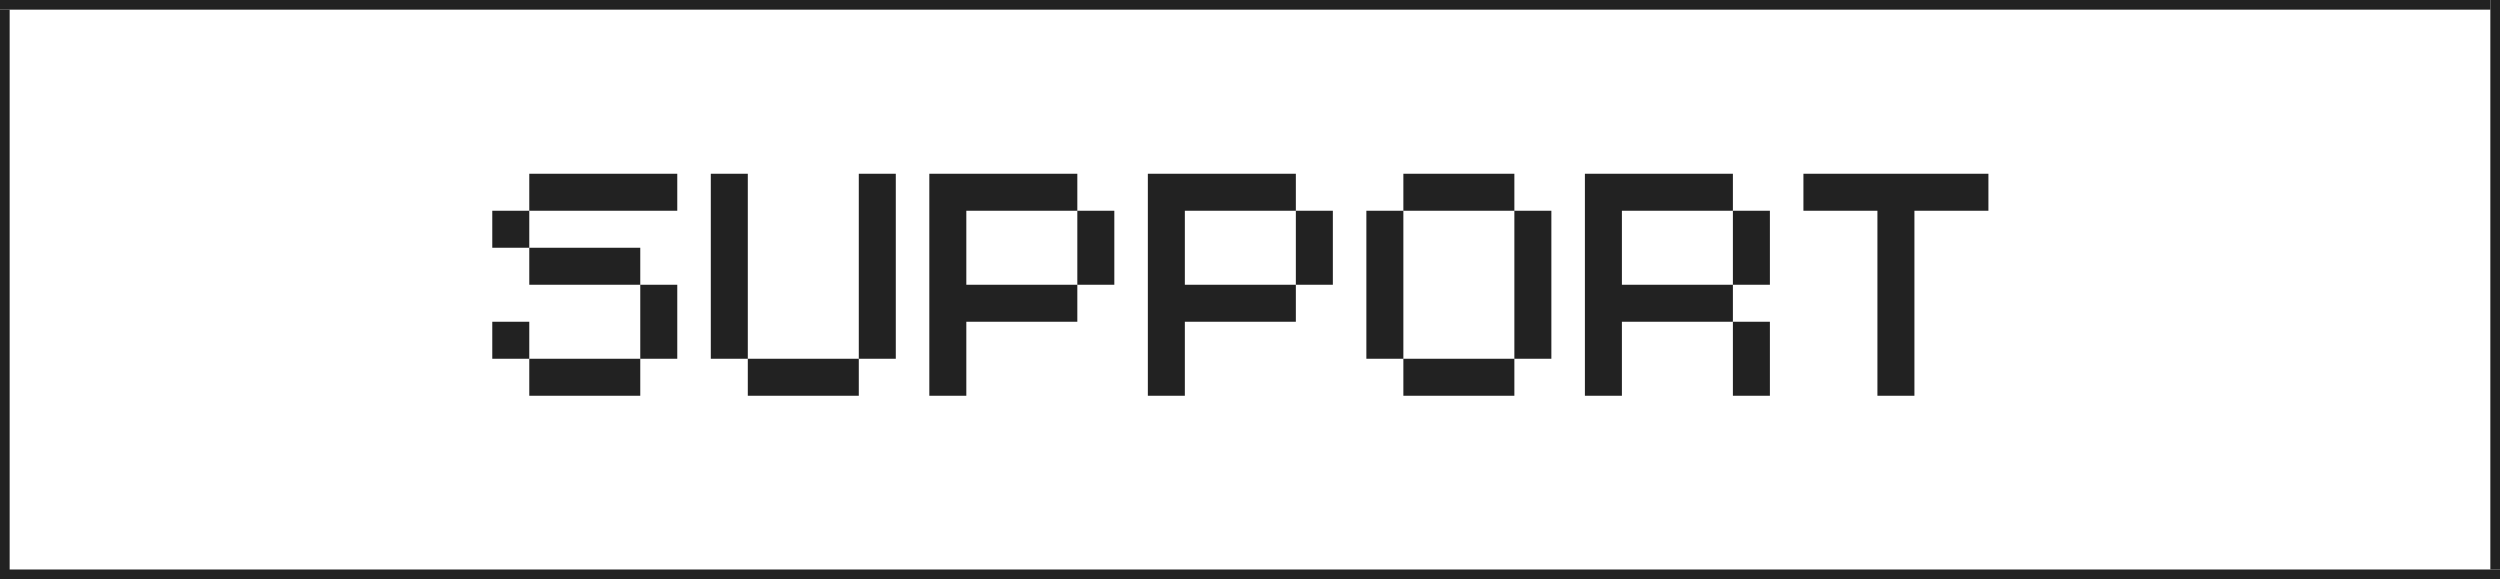
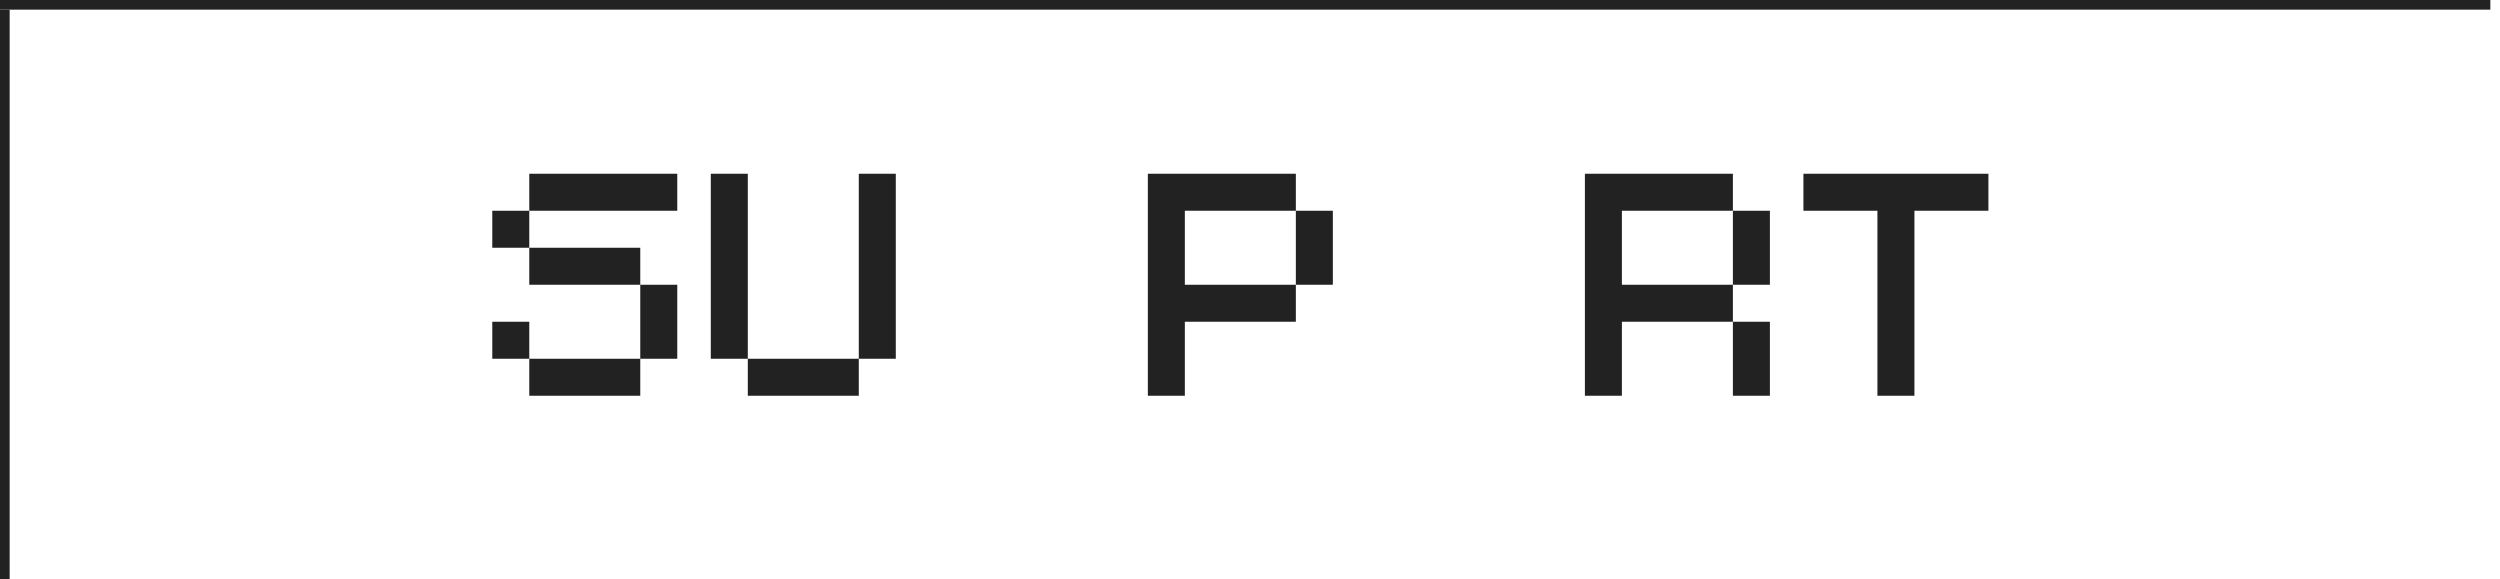
<svg xmlns="http://www.w3.org/2000/svg" width="259" height="60" viewBox="0 0 259 60" fill="none">
  <g clip-path="url(#clip0_2450_7)">
    <path d="M258 0H0V1H258V0Z" fill="#222222" />
-     <path d="M259 59H0V60H259V59Z" fill="#222222" />
-     <path d="M259.5 72.5H0.5V73.5H259.5V72.5Z" fill="#222222" />
    <path d="M54.833 41V37.167H66.332V41H54.833ZM51 37.167V33.333H54.833V37.167H51ZM66.332 37.167V29.5H70.165V37.167H66.332ZM54.833 29.5V25.667H66.332V29.5H54.833ZM51 25.667V21.833H54.833V25.667H51ZM54.833 21.833V18H70.165V21.833H54.833Z" fill="#222222" />
    <path d="M77.472 41V37.167H88.971V41H77.472ZM73.639 37.167V18H77.472V37.167H73.639ZM88.971 37.167V18H92.804V37.167H88.971Z" fill="#222222" />
-     <path d="M111.611 29.5V21.833H115.444V29.5H111.611ZM96.278 41V18H111.611V21.833H100.111V29.5H111.611V33.333H100.111V41H96.278Z" fill="#222222" />
    <path d="M134.25 29.5V21.833H138.083V29.5H134.25ZM118.917 41V18H134.25V21.833H122.75V29.5H134.25V33.333H122.75V41H118.917Z" fill="#222222" />
-     <path d="M145.389 41V37.167H156.889V41H145.389ZM141.556 37.167V21.833H145.389V37.167H141.556ZM156.889 37.167V21.833H160.722V37.167H156.889ZM145.389 21.833V18H156.889V21.833H145.389Z" fill="#222222" />
    <path d="M179.528 41V33.333H183.361V41H179.528ZM179.528 29.5V21.833H183.361V29.5H179.528ZM164.196 41V18H179.528V21.833H168.029V29.5H179.528V33.333H168.029V41H164.196Z" fill="#222222" />
    <path d="M194.501 41V21.833H186.835V18H206V21.833H198.334V41H194.501Z" fill="#222222" />
    <path d="M0 1L0 60H1L1 1H0Z" fill="#222222" />
-     <path d="M258 0V59H259V0H258Z" fill="#222222" />
  </g>
  <defs>
    <clipPath id="clip0_2450_7">
      <rect width="259" height="60" fill="white" />
    </clipPath>
  </defs>
</svg>